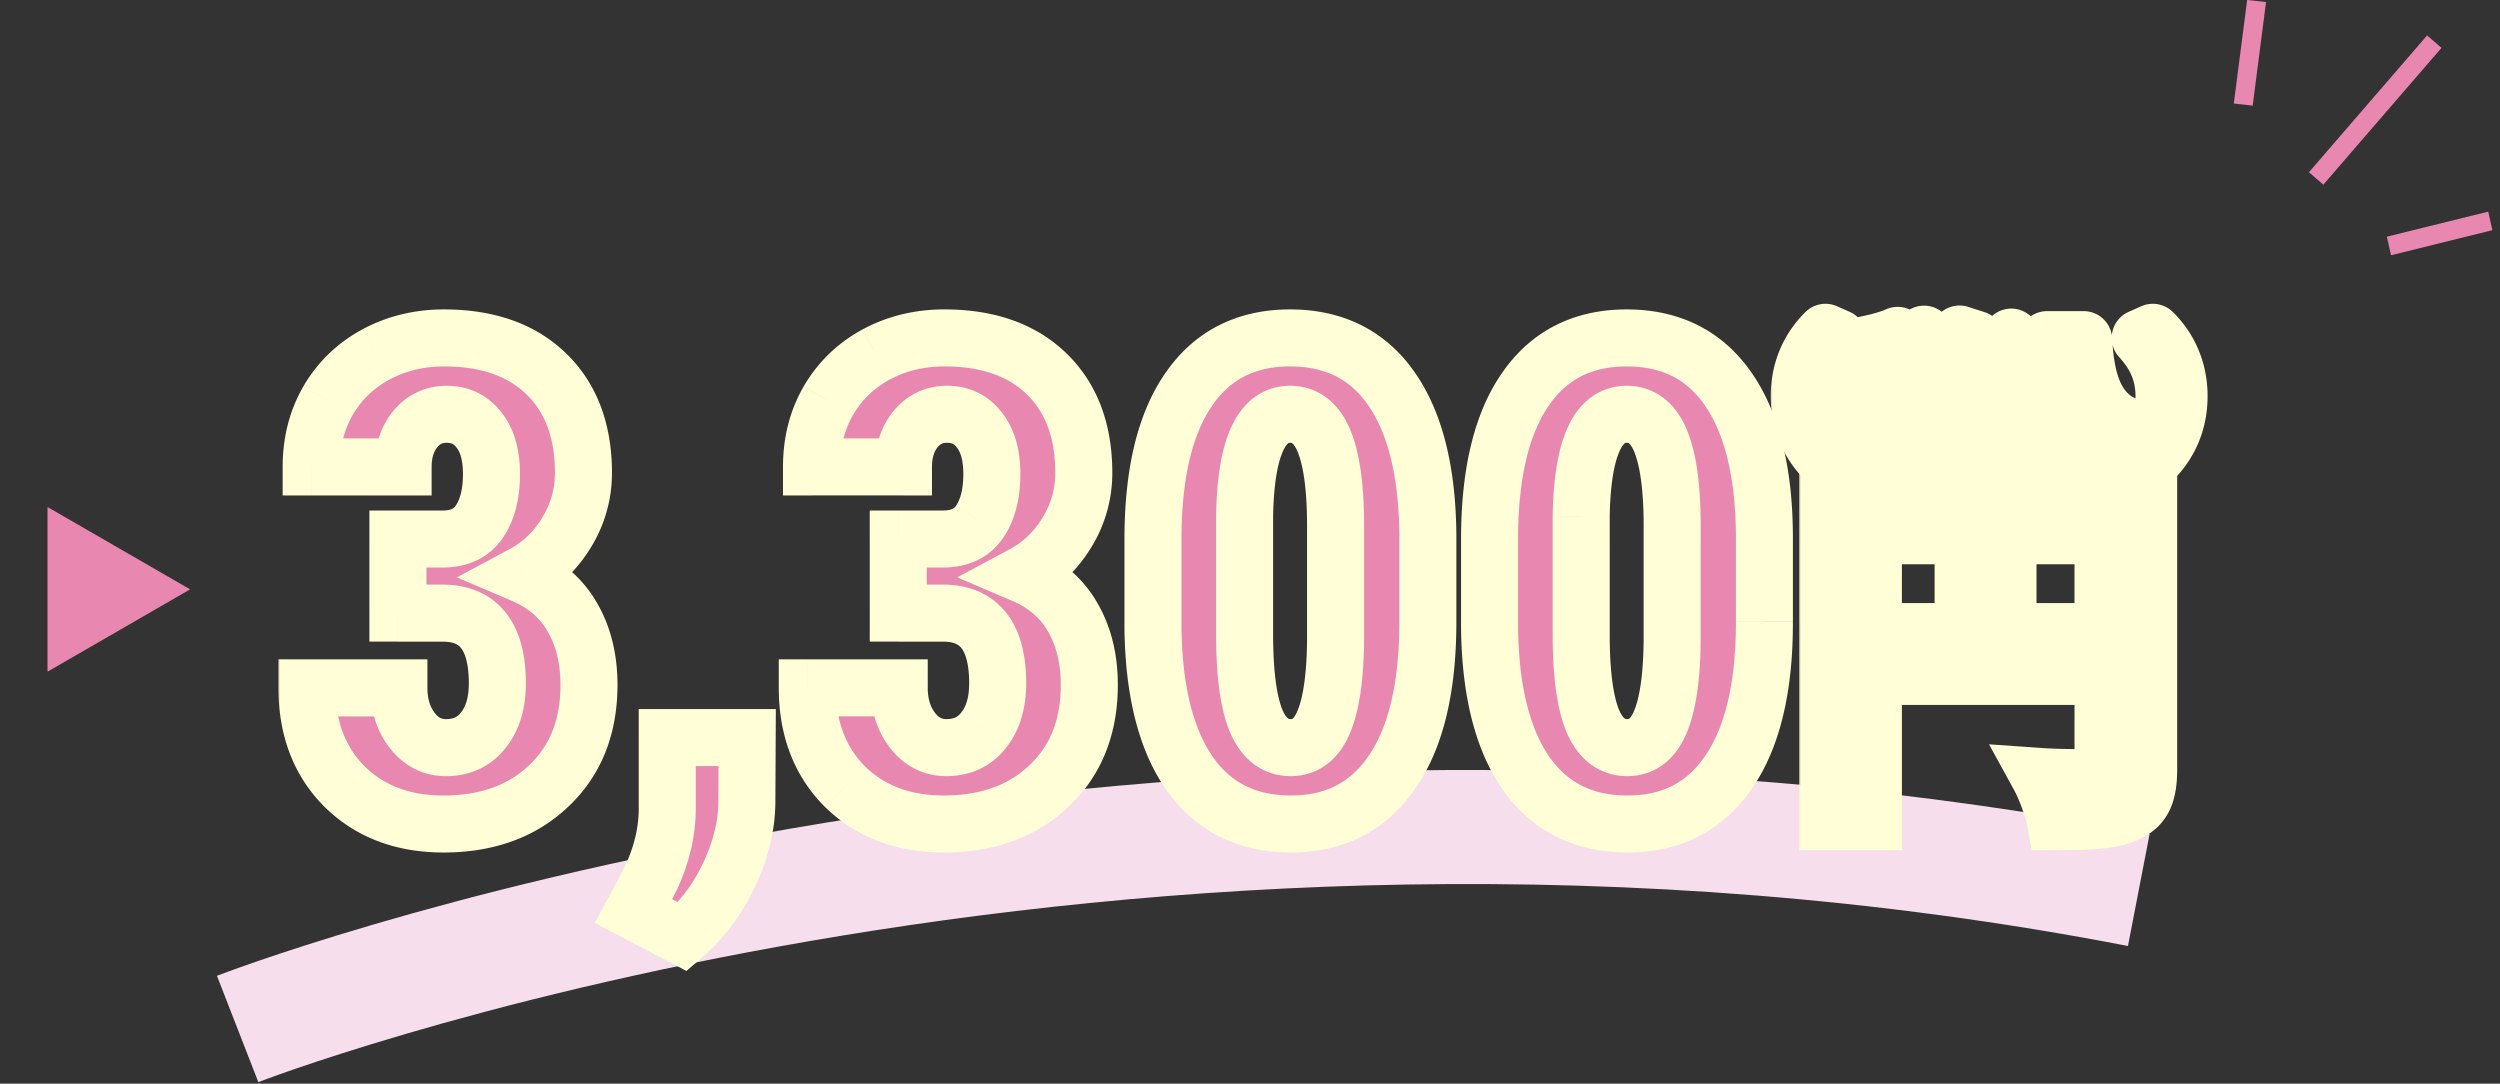
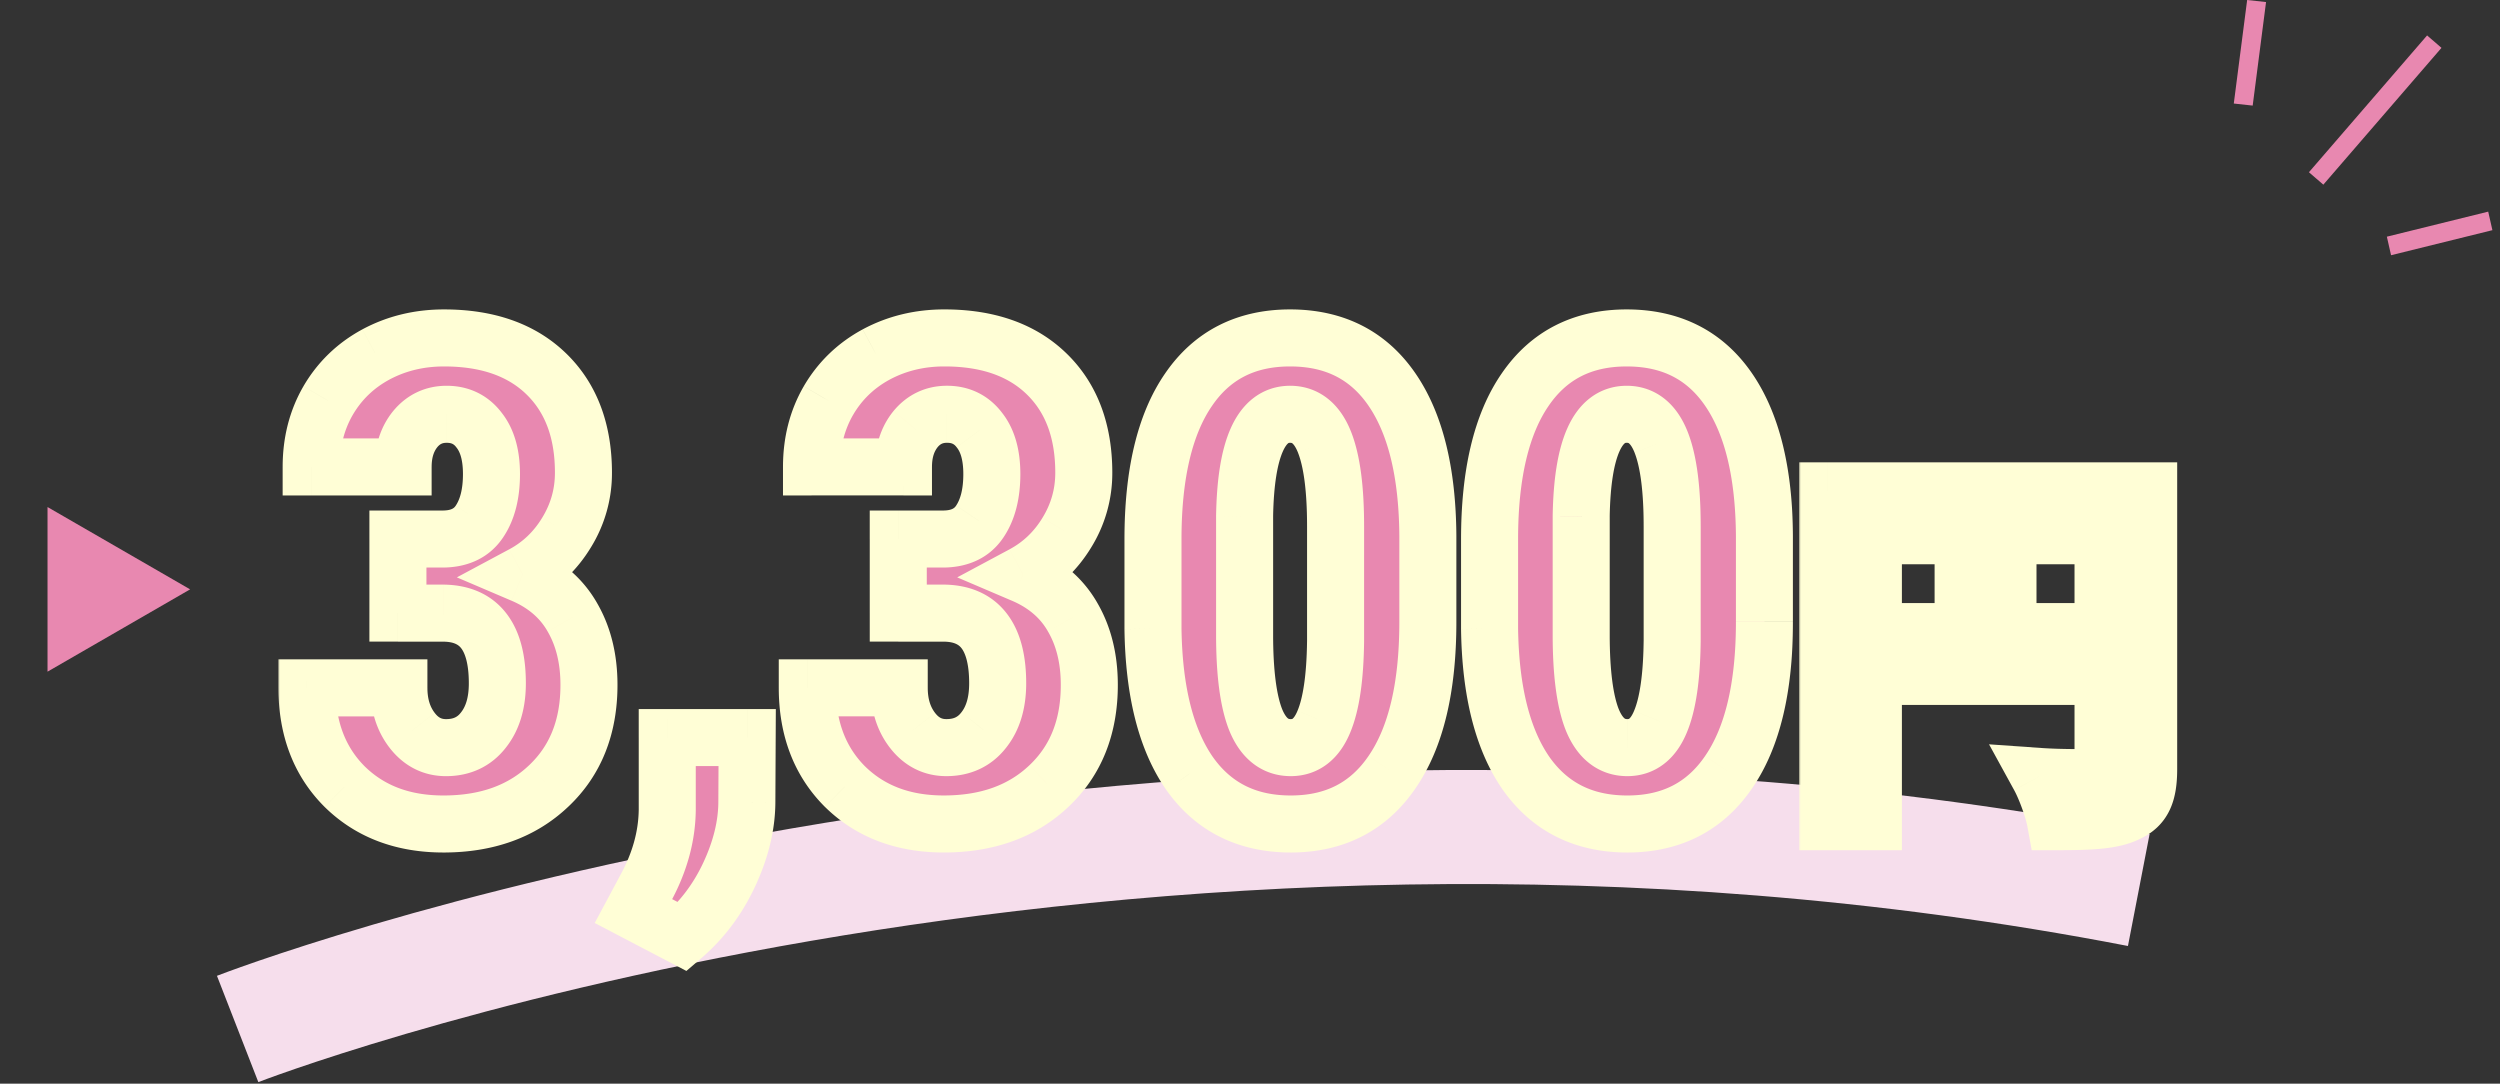
<svg xmlns="http://www.w3.org/2000/svg" width="263" height="114" fill="none">
  <rect width="100%" height="100%" fill="#333333" stroke="none" />
  <path stroke="#E888B0" stroke-width="2" d="m256.087 4.381-12.43 14.392" />
  <path stroke="#E888B0" stroke-width="2" d="M0-1h10.98" transform="matrix(-.971 .24 .221 .975 262.201 24.214)" />
  <path stroke="#E888B0" stroke-width="2" d="M0-1h10.98" transform="matrix(-.128 .992 -.994 -.108 236.4 0)" />
  <path stroke="#F6DEEC" stroke-linejoin="bevel" stroke-width="12" d="M25 108.247s91.5-35.62 200-14.62" />
  <mask id="a" width="41" height="42" x="189" y="48" fill="#000" maskUnits="userSpaceOnUse">
    <path fill="#fff" d="M189 48h41v42h-41z" />
    <path d="M211.24 66.44h10V56.36h-10zm-14.16-10.08v10.08h9.44V56.36zm28.96-4.72v29.24c0 2.6-.56 3.92-2.24 4.68-1.6.8-4 .88-7.56.88-.24-1.32-1.04-3.52-1.72-4.76 2.28.16 4.88.12 5.68.12.76-.04 1.04-.28 1.04-.96v-9.68h-24.16v15.28h-4.8v-34.8z" />
  </mask>
  <path fill="#E888B0" d="M211.24 66.44h10V56.36h-10zm-14.16-10.08v10.08h9.44V56.36zm28.96-4.72v29.24c0 2.6-.56 3.92-2.24 4.68-1.6.8-4 .88-7.56.88-.24-1.32-1.04-3.52-1.72-4.76 2.28.16 4.88.12 5.68.12.76-.04 1.04-.28 1.04-.96v-9.68h-24.16v15.28h-4.8v-34.8z" />
  <path fill="#FFFED6" d="M211.24 66.44h-3v3h3zm10 0v3h3v-3zm0-10.08h3v-3h-3zm-10 0v-3h-3v3zm-14.16 0v-3h-3v3zm0 10.08h-3v3h3zm9.44 0v3h3v-3zm0-10.08h3v-3h-3zm19.52-4.72h3v-3h-3zm-2.24 33.92-1.237-2.733-.053.024-.052.026zm-7.56.88-2.952.537.448 2.463h2.504zm-1.72-4.76.21-2.993-5.484-.385 2.644 4.82zm5.68.12v3h.079l.079-.004zm1.04-10.64h3v-3h-3zm-24.16 0v-3h-3v3zm0 15.28v3h3v-3zm-4.8 0h-3v3h3zm0-34.8v-3h-3v3zm18.96 17.8h10v-6h-10zm13-3V56.36h-6v10.08zm-3-13.08h-10v6h10zm-13 3v10.08h6V56.36zm-14.16 0v10.08h6V56.36zm3 13.08h9.44v-6h-9.44zm12.44-3V56.36h-6v10.08zm-3-13.08h-9.44v6h9.44zm16.52-1.72v29.24h6V51.64zm0 29.24c0 1.154-.137 1.608-.209 1.761a.2.2 0 0 1-.022.042l-.004.004c-.005.005-.063.059-.242.14l2.474 5.466c1.391-.63 2.534-1.62 3.232-3.114.628-1.347.771-2.853.771-4.299zm-.582 1.997c-.321.16-.899.332-1.991.437-1.083.104-2.438.126-4.227.126v6c1.771 0 3.396-.018 4.803-.154 1.398-.135 2.82-.403 4.099-1.043zm-3.266 3.026c-.303-1.663-1.22-4.167-2.042-5.666l-5.26 2.886c.538.98 1.221 2.877 1.398 3.854zm-4.882-1.23c2.415.17 5.158.127 5.89.127v-6c-.868 0-3.325.038-5.47-.113zm6.048.123c.523-.028 1.692-.132 2.665-1.016 1.091-.992 1.217-2.272 1.217-2.94h-6c0-.015-.001-.208.088-.486.101-.314.304-.691.659-1.014.338-.307.674-.438.858-.492.169-.049.259-.047.197-.044zm3.882-3.956v-9.68h-6v9.68zm-3-12.68h-24.16v6h24.16zm-27.16 3v15.28h6V71.16zm3 12.28h-4.8v6h4.8zm-1.8 3v-34.8h-6v34.8zm-3-31.8h33.76v-6h-33.76z" mask="url(#a)" />
  <mask id="b" width="47" height="21" x="186" y="31" fill="#000" maskUnits="userSpaceOnUse">
-     <path fill="#fff" d="M186 31h47v21h-47z" />
-     <path d="M189.282 41.68c0-2.996 1.246-5.236 2.758-6.72l1.33.588c-1.4 1.512-2.506 3.444-2.506 6.132s1.106 4.62 2.506 6.132l-1.33.588c-1.512-1.484-2.758-3.724-2.758-6.72m11.578 1.176-.952 1.302c-.168-.364-.504-.91-.84-1.414v5.46h-1.61v-5.026c-.448 1.078-.98 2.072-1.526 2.772-.154-.476-.504-1.162-.77-1.582.784-.91 1.554-2.394 2.072-3.752h-1.778v-1.554h2.002v-1.624a29 29 0 0 1-1.708.28 5.8 5.8 0 0 0-.462-1.274c1.54-.266 3.262-.672 4.34-1.162l1.106 1.274c-.504.196-1.064.378-1.666.532v1.974h1.498v1.554h-1.498v.406c.378.308 1.526 1.526 1.792 1.834m5.236-1.582V39.37h-3.458v1.904zm.294 5.264h.448c.21 0 .266-.21.294-1.666.308.252.994.532 1.414.63-.14 2.002-.518 2.534-1.526 2.534h-.924c-1.246 0-1.512-.49-1.512-1.946v-3.36h-.77c-.196 2.408-.784 4.368-3.304 5.502-.168-.406-.63-.994-.966-1.316 2.086-.854 2.478-2.352 2.632-4.186h-1.12v-4.802h1.078c-.224-.63-.672-1.498-1.092-2.17l1.372-.602c.504.742 1.064 1.708 1.274 2.38l-.896.392h3.29l-1.092-.392c.392-.658.896-1.666 1.148-2.394l1.708.546c-.462.812-.966 1.652-1.372 2.24h1.288v4.802h-1.582v3.346c0 .42.028.462.21.462m11.004-7.91.546.084a44 44 0 0 1-.154-1.414h-2.436V35.73h3.85c.21 3.962 1.05 7.336 3.962 8.792a7.5 7.5 0 0 0-1.302 1.274c-1.722-1.022-2.744-2.632-3.36-4.592-.7 2.002-1.764 3.542-3.29 4.606a9 9 0 0 0-1.288-1.26c1.96-1.162 3.038-3.248 3.472-5.922m-3.472-1.05-1.316 1.106c-.434-.672-1.428-1.596-2.254-2.212l1.232-1.008c.84.588 1.862 1.456 2.338 2.114m-.35 2.996v4.396c.574.938 1.624 1.316 3.08 1.372 1.638.07 4.788.028 6.65-.112a8.7 8.7 0 0 0-.518 1.68c-1.68.084-4.494.112-6.16.042-1.722-.07-2.87-.462-3.78-1.554a34 34 0 0 1-2.002 1.68l-.812-1.736c.602-.35 1.302-.812 1.918-1.288V42.1h-1.61v-1.526zm15.666 1.106c0 2.996-1.246 5.236-2.758 6.72l-1.33-.588c1.4-1.512 2.506-3.444 2.506-6.132s-1.106-4.62-2.506-6.132l1.33-.588c1.512 1.484 2.758 3.724 2.758 6.72" />
-   </mask>
-   <path fill="#E888B0" d="M189.282 41.68c0-2.996 1.246-5.236 2.758-6.72l1.33.588c-1.4 1.512-2.506 3.444-2.506 6.132s1.106 4.62 2.506 6.132l-1.33.588c-1.512-1.484-2.758-3.724-2.758-6.72m11.578 1.176-.952 1.302c-.168-.364-.504-.91-.84-1.414v5.46h-1.61v-5.026c-.448 1.078-.98 2.072-1.526 2.772-.154-.476-.504-1.162-.77-1.582.784-.91 1.554-2.394 2.072-3.752h-1.778v-1.554h2.002v-1.624a29 29 0 0 1-1.708.28 5.8 5.8 0 0 0-.462-1.274c1.54-.266 3.262-.672 4.34-1.162l1.106 1.274c-.504.196-1.064.378-1.666.532v1.974h1.498v1.554h-1.498v.406c.378.308 1.526 1.526 1.792 1.834m5.236-1.582V39.37h-3.458v1.904zm.294 5.264h.448c.21 0 .266-.21.294-1.666.308.252.994.532 1.414.63-.14 2.002-.518 2.534-1.526 2.534h-.924c-1.246 0-1.512-.49-1.512-1.946v-3.36h-.77c-.196 2.408-.784 4.368-3.304 5.502-.168-.406-.63-.994-.966-1.316 2.086-.854 2.478-2.352 2.632-4.186h-1.12v-4.802h1.078c-.224-.63-.672-1.498-1.092-2.17l1.372-.602c.504.742 1.064 1.708 1.274 2.38l-.896.392h3.29l-1.092-.392c.392-.658.896-1.666 1.148-2.394l1.708.546c-.462.812-.966 1.652-1.372 2.24h1.288v4.802h-1.582v3.346c0 .42.028.462.21.462m11.004-7.91.546.084a44 44 0 0 1-.154-1.414h-2.436V35.73h3.85c.21 3.962 1.05 7.336 3.962 8.792a7.5 7.5 0 0 0-1.302 1.274c-1.722-1.022-2.744-2.632-3.36-4.592-.7 2.002-1.764 3.542-3.29 4.606a9 9 0 0 0-1.288-1.26c1.96-1.162 3.038-3.248 3.472-5.922m-3.472-1.05-1.316 1.106c-.434-.672-1.428-1.596-2.254-2.212l1.232-1.008c.84.588 1.862 1.456 2.338 2.114m-.35 2.996v4.396c.574.938 1.624 1.316 3.08 1.372 1.638.07 4.788.028 6.65-.112a8.7 8.7 0 0 0-.518 1.68c-1.68.084-4.494.112-6.16.042-1.722-.07-2.87-.462-3.78-1.554a34 34 0 0 1-2.002 1.68l-.812-1.736c.602-.35 1.302-.812 1.918-1.288V42.1h-1.61v-1.526zm15.666 1.106c0 2.996-1.246 5.236-2.758 6.72l-1.33-.588c1.4-1.512 2.506-3.444 2.506-6.132s-1.106-4.62-2.506-6.132l1.33-.588c1.512 1.484 2.758 3.724 2.758 6.72" />
+     </mask>
  <path fill="#FFFED6" d="m192.04 34.96 1.213-2.744a3 3 0 0 0-3.314.603zm1.33.588 2.201 2.038a3 3 0 0 0-.988-4.782zm0 12.264 1.213 2.744a3 3 0 0 0 .988-4.782zm-1.33.588-2.101 2.141a3 3 0 0 0 3.314.603zm.242-6.72c0-2.094.849-3.588 1.859-4.579l-4.202-4.282c-2.014 1.977-3.657 4.963-3.657 8.861zm-1.455-3.976 1.33.588 2.426-5.488-1.33-.588zm.342-4.194c-1.766 1.907-3.305 4.534-3.305 8.17h6c0-1.74.673-2.977 1.707-4.094zm-3.305 8.17c0 3.636 1.539 6.263 3.305 8.17l4.402-4.076c-1.034-1.117-1.707-2.354-1.707-4.094zm4.293 3.388-1.33.588 2.426 5.488 1.33-.588zm1.984 1.19c-1.01-.99-1.859-2.484-1.859-4.578h-6c0 3.898 1.643 6.884 3.657 8.861zm6.719-3.402 2.422 1.77a3 3 0 0 0-.152-3.73zm-.952 1.302-2.724 1.257a3 3 0 0 0 5.146.514zm-.84-1.414 2.496-1.664a3 3 0 0 0-5.496 1.664zm0 5.46v3a3 3 0 0 0 3-3zm-1.61 0h-3a3 3 0 0 0 3 3zm0-5.026h3a3 3 0 0 0-5.77-1.151zm-1.526 2.772-2.854.923a2.999 2.999 0 0 0 5.22.922zm-.77-1.582-2.273-1.958a3 3 0 0 0-.261 3.563zm2.072-3.752 2.803 1.07a3.002 3.002 0 0 0-2.803-4.07zm-1.778 0h-3a3 3 0 0 0 3 3zm0-1.554v-3a3 3 0 0 0-3 3zm2.002 0v3a3 3 0 0 0 3-3zm0-1.624h3a3.002 3.002 0 0 0-3.561-2.947zm-1.708.28-2.929.65a3 3 0 0 0 3.31 2.326zm-.462-1.274-.511-2.956a3 3 0 0 0-2.127 4.385zm4.34-1.162 2.265-1.967a3 3 0 0 0-3.506-.764zm1.106 1.274 1.087 2.796a3 3 0 0 0 1.178-4.763zm-1.666.532-.744-2.906a3 3 0 0 0-2.256 2.906zm0 1.974h-3a3 3 0 0 0 3 3zm1.498 0h3a3 3 0 0 0-3-3zm0 1.554v3a3 3 0 0 0 3-3zm-1.498 0v-3a3 3 0 0 0-3 3zm0 .406h-3a3 3 0 0 0 1.105 2.326zm7.028.252v3a3 3 0 0 0 3-3zm0-1.904h3a3 3 0 0 0-3-3zm-3.458 0v-3a3 3 0 0 0-3 3zm0 1.904h-3a3 3 0 0 0 3 3zm4.494 3.598 1.9-2.322a3.001 3.001 0 0 0-4.899 2.264zm1.414.63 2.993.21a3 3 0 0 0-2.311-3.132zm-3.962-2.772h3a3 3 0 0 0-3-3zm-.77 0v-3a3 3 0 0 0-2.99 2.757zm-3.304 5.502-2.772 1.147a3 3 0 0 0 4.003 1.589zm-.966-1.316-1.137-2.776a3 3 0 0 0-.939 4.942zm2.632-4.186 2.989.251a2.997 2.997 0 0 0-2.989-3.251zm-1.12 0h-3a3 3 0 0 0 3 3zm0-4.802v-3a3 3 0 0 0-3 3zm1.078 0v3a3 3 0 0 0 2.827-4.005zm-1.092-2.17-1.205-2.747a3 3 0 0 0-1.339 4.337zm1.372-.602 2.482-1.686a3 3 0 0 0-3.687-1.061zm1.274 2.38 1.202 2.749a3 3 0 0 0 1.661-3.644zm-.896.392-1.202-2.748a2.999 2.999 0 0 0 1.202 5.748zm3.29 0v3a3.001 3.001 0 0 0 1.014-5.824zm-1.092-.392-2.577-1.535a3 3 0 0 0 1.563 4.359zm1.148-2.394.913-2.858a3 3 0 0 0-3.748 1.877zm1.708.546 2.607 1.484a3 3 0 0 0-1.694-4.341zm-1.372 2.24-2.469-1.705a3 3 0 0 0 2.469 4.705zm1.288 0h3a3 3 0 0 0-3-3zm0 4.802v3a3 3 0 0 0 3-3zm-1.582 0v-3a3 3 0 0 0-3 3zm-7.742-1.645-.952 1.302 4.844 3.542.952-1.302zm4.194 1.816c-.274-.594-.726-1.308-1.068-1.821l-4.992 3.328c.33.495.55.873.612 1.007zm-6.564-.157v5.46h6v-5.46zm3 2.46h-1.61v6h1.61zm1.39 3v-5.026h-6v5.026zm-5.77-6.177c-.393.945-.803 1.67-1.122 2.078l4.732 3.69c.773-.992 1.427-2.255 1.93-3.466zm4.098 3c-.254-.787-.735-1.705-1.09-2.264l-5.068 3.21c.177.28.396.735.45.9zm-1.351 1.3c1.106-1.284 2.025-3.13 2.602-4.642l-5.606-2.138c-.459 1.204-1.08 2.326-1.542 2.863zm-.201-8.711h-1.778v6h1.778zm1.222 3v-1.554h-6v1.554zm-3 1.446h2.002v-6h-2.002zm5.002-3v-1.624h-6v1.624zm-3.561-4.571q-.834.16-1.528.251l.762 5.952c.629-.08 1.268-.19 1.888-.309zm1.782 2.576c-.133-.595-.415-1.427-.753-2.052l-5.276 2.858q-.013-.029.018.04a3 3 0 0 1 .153.456zm-2.88 2.333c1.578-.272 3.621-.728 5.07-1.387l-2.482-5.462c-.707.321-2.108.677-3.61.937zm1.564-2.151 1.106 1.274 4.53-3.934-1.106-1.274zm2.284-3.489c-.391.152-.836.297-1.323.422l1.488 5.812a18 18 0 0 0 2.009-.642zm-3.579 3.328v1.974h6v-1.974zm3 4.974h1.498v-6h-1.498zm-1.502-3v1.554h6v-1.554zm3-1.446h-1.498v6h1.498zm-4.498 3v.406h6v-.406zm1.105 2.732c-.025-.02.029.024.193.185.139.138.307.308.479.487.361.375.668.708.745.797l4.54-3.922c-.189-.219-.589-.65-.963-1.037-.333-.345-.847-.87-1.204-1.162zm11.923-2.074V39.37h-6v1.904zm-3-4.904h-3.458v6h3.458zm-6.458 3v1.904h6V39.37zm3 4.904h3.458v-6h-3.458zm3.752 5.264h.448v-6h-.448zm.448 0c.653 0 1.671-.214 2.439-1.14.547-.66.684-1.374.725-1.597.099-.528.117-1.216.129-1.871l-5.998-.116c-.007.353-.015.597-.025.766-.01.19-.018.198-.004.12.008-.043.034-.173.098-.347.064-.17.195-.47.458-.786a2.86 2.86 0 0 1 2.178-1.029zm-1.606-2.344c.48.392 1.033.656 1.372.803.383.166.834.327 1.26.426l1.364-5.843q.017.005-.004 0l-.059-.02a2 2 0 0 1-.288-.122l.025.016c.019.013.066.044.13.096zm.321-1.901c-.03.432-.067.685-.096.822-.032.15-.029.035.103-.178.167-.27.459-.564.867-.749a1.8 1.8 0 0 1 .433-.135c.098-.017.158-.017.16-.017v6c.491 0 1.172-.06 1.881-.381a4 4 0 0 0 1.756-1.553c.672-1.08.813-2.408.882-3.39zm1.467-.257h-.924v6h.924zm-.924 0c-.15 0-.029-.02.212.063.309.106.694.34.988.741.254.348.302.638.303.645.001.005-.015-.096-.015-.395h-6c0 .65-.003 2.097.866 3.288 1.104 1.513 2.775 1.658 3.646 1.658zm1.488 1.054v-3.36h-6v3.36zm-3-6.36h-.77v6h.77zm-3.76 2.757c-.088 1.077-.244 1.689-.45 2.084-.154.295-.406.615-1.095.925l2.462 5.472c1.831-.824 3.133-2.051 3.952-3.622.767-1.47 1.003-3.042 1.111-4.373zm2.458 4.598c-.225-.545-.556-1.028-.792-1.343a8.4 8.4 0 0 0-.87-.992l-4.152 4.332q.013.01.085.091a3 3 0 0 1 .228.3q.01.018.001.001a1 1 0 0 1-.044-.095zm-2.601 2.607c1.612-.66 2.807-1.693 3.552-3.092.679-1.276.849-2.623.932-3.619l-5.978-.502c-.071.839-.174 1.157-.251 1.302a.4.4 0 0 1-.091.115c-.049.043-.172.135-.438.244zm1.495-9.962h-1.12v6h1.12zm1.88 3v-4.802h-6v4.802zm-3-1.802h1.078v-6h-1.078zm3.905-4.005c-.321-.9-.884-1.97-1.375-2.755l-5.088 3.18c.349.559.682 1.226.809 1.585zm-2.714 1.582 1.372-.602-2.41-5.494-1.372.602zm-2.315-1.663c.477.7.822 1.362.893 1.589l5.726-1.79c-.349-1.117-1.124-2.388-1.655-3.17zm2.554-2.054-.896.392 2.404 5.496.896-.392zm.306 6.14h3.29v-6h-3.29zm4.304-5.824-1.092-.392-2.028 5.648 1.092.392zm.471 3.967c.459-.77 1.067-1.968 1.406-2.948l-5.67-1.962c-.165.476-.565 1.294-.89 1.84zM205.225 38l1.708.546 1.826-5.715-1.708-.545zm.014-3.795c-.451.792-.903 1.541-1.234 2.02l4.938 3.409c.481-.698 1.037-1.629 1.51-2.461zm1.235 6.724h1.288v-6h-1.288zm-1.712-3v4.802h6v-4.802zm3 1.802h-1.582v6h1.582zm-4.582 3v3.346h6V42.73zm0 3.346c0 .115.001.307.018.509.014.154.057.633.306 1.16a3.1 3.1 0 0 0 1.73 1.592c.578.215 1.094.201 1.156.201v-6a2.815 2.815 0 0 1 .937.175 2.9 2.9 0 0 1 1.602 1.47c.22.465.245.855.247.883.007.076.004.105.004.01zm14.214-7.448.456-2.965a3 3 0 0 0-3.417 2.484zm.546.084-.456 2.965a3 3 0 0 0 3.434-3.326zm-.154-1.414 2.988-.264a3 3 0 0 0-2.988-2.736zm-2.436 0h-3a3 3 0 0 0 3 3zm0-1.568v-3a3 3 0 0 0-3 3zm3.85 0 2.996-.159a3 3 0 0 0-2.996-2.841zm3.962 8.792 1.744 2.441a3 3 0 0 0-.402-5.124zm-1.302 1.274-1.531 2.58a3 3 0 0 0 3.921-.767zm-3.36-4.592 2.862-.9a3 3 0 0 0-5.694-.09zm-3.29 4.606-2.363 1.849a3 3 0 0 0 4.079.612zm-1.288-1.26-1.53-2.58a3 3 0 0 0-.27 4.98zm0-6.972 1.93 2.297a3 3 0 0 0 .501-4.055zm-1.316 1.106-2.52 1.628a3 3 0 0 0 4.45.669zm-2.254-2.212-1.9-2.322a3 3 0 0 0 .107 4.727zm1.232-1.008 1.72-2.458a3 3 0 0 0-3.62.136zm1.988 5.11h3a3 3 0 0 0-3-3zm0 4.396h-3c0 .553.153 1.095.441 1.566zm3.08 1.372.128-2.997h-.013zm6.65-.112 2.721 1.263a3.002 3.002 0 0 0-2.946-4.255zm-.518 1.68.15 2.996a3 3 0 0 0 2.804-2.475zm-6.16.042.126-2.997h-.004zm-3.78-1.554 2.305-1.92a3 3 0 0 0-4.295-.325zm-2.002 1.68-2.717 1.271a3 3 0 0 0 4.538 1.113zm-.812-1.736-1.508-2.593a3 3 0 0 0-1.209 3.864zm1.918-1.288 1.834 2.374a3 3 0 0 0 1.166-2.374zm0-2.954h3a3 3 0 0 0-3-3zm-1.61 0h-3a3 3 0 0 0 3 3zm0-1.526v-3a3 3 0 0 0-3 3zm6.6 1.02.546.083.912-5.93-.546-.084zm3.98-3.243a42 42 0 0 1-.144-1.317l-5.976.528c.046.529.108 1.047.164 1.511zm-3.132-4.053h-2.436v6h2.436zm.564 3V35.73h-6v1.568zm-3 1.432h3.85v-6h-3.85zm.854-2.841c.209 3.938 1.048 9.032 5.616 11.316l2.684-5.366c-1.256-.628-2.097-2.282-2.308-6.268zm5.214 6.192c-.648.463-1.465 1.266-1.948 1.902l4.78 3.626a5.46 5.46 0 0 1 .551-.56q.107-.089.105-.086zm1.973 1.135c-.899-.534-1.559-1.417-2.029-2.912l-5.724 1.8c.762 2.425 2.146 4.762 4.691 6.272zm-7.723-3.002c-.539 1.543-1.272 2.507-2.174 3.135l3.432 4.922c2.15-1.5 3.545-3.616 4.406-6.077zm1.905 3.747a12 12 0 0 0-1.851-1.811l-3.6 4.8.036.03a5 5 0 0 1 .355.326c.091.09.175.177.242.25.074.08.1.113.092.103zm-2.121 3.17c3.007-1.783 4.39-4.857 4.903-8.022l-5.922-.962c-.355 2.183-1.128 3.281-2.041 3.822zm-3.46-11.85-1.316 1.106 3.86 4.594 1.316-1.106zm3.134 1.775c-.725-1.122-2.058-2.301-2.981-2.989l-3.586 4.81c.31.231.668.534.983.838a7 7 0 0 1 .505.543q.041.055.039.054zm-2.874 1.738 1.232-1.008-3.8-4.644-1.232 1.008zm-2.388-.872c.764.535 1.452 1.171 1.627 1.414l4.862-3.516c-.777-1.073-2.133-2.173-3.049-2.814zm.708 2.652v4.396h6v-4.396zm.441 5.962c1.366 2.232 3.72 2.734 5.524 2.804l.23-5.996a4 4 0 0 1-.582-.058 1.2 1.2 0 0 1-.233-.062c-.019-.007.01.002.059.043a.6.6 0 0 1 .12.137zm5.511 2.803c1.754.075 5.022.032 7.003-.117l-.45-5.984c-1.743.132-4.775.172-6.297.107zm4.057-4.372c-.3.646-.626 1.71-.751 2.422l5.908 1.042c.012-.065.057-.255.135-.507.035-.114.07-.22.102-.306.034-.094.051-.132.048-.125zm2.053-.053c-1.604.08-4.325.106-5.884.04l-.252 5.995c1.773.075 4.68.045 6.436-.043zm-5.888.04c-.683-.027-1.03-.113-1.215-.186a.86.86 0 0 1-.382-.29l-4.61 3.84c1.662 1.995 3.787 2.543 5.963 2.632zm-5.892-.801c-.619.55-1.16 1.027-1.833 1.54l3.642 4.77c.867-.663 1.558-1.277 2.171-1.82zm2.705 2.654-.812-1.736-5.434 2.542.812 1.736zm-2.021 2.128a21 21 0 0 0 2.244-1.507l-3.668-4.748c-.503.389-1.093.778-1.592 1.069zm3.41-3.881V42.1h-6v2.954zm-3-5.954h-1.61v6h1.61zm1.39 3v-1.526h-6V42.1zm-3 1.474h3.234v-6h-3.234zM226.48 48.4l-1.213 2.744a3 3 0 0 0 3.314-.603zm-1.33-.588-2.201-2.038a3 3 0 0 0 .988 4.782zm0-12.264-1.213-2.744a3 3 0 0 0-.988 4.782zm1.33-.588 2.101-2.141a3 3 0 0 0-3.314-.603zm-.242 6.72c0 2.094-.849 3.588-1.859 4.579l4.202 4.282c2.014-1.977 3.657-4.963 3.657-8.861zm1.455 3.976-1.33-.588-2.426 5.488 1.33.588zm-.342 4.194c1.766-1.907 3.305-4.534 3.305-8.17h-6c0 1.74-.673 2.977-1.707 4.094zm3.305-8.17c0-3.636-1.539-6.263-3.305-8.17l-4.402 4.076c1.034 1.117 1.707 2.354 1.707 4.094zm-4.293-3.388 1.33-.588-2.426-5.488-1.33.588zm-1.984-1.19c1.01.99 1.859 2.484 1.859 4.578h6c0-3.898-1.643-6.884-3.657-8.861z" mask="url(#b)" />
  <mask id="c" width="160" height="71" x="29" y="32" fill="#000" maskUnits="userSpaceOnUse">
    <path fill="#fff" d="M29 32h160v71H29z" />
    <path d="M41.86 56.708h4.683q2.666 0 3.897-1.846 1.264-1.88 1.264-4.99 0-2.973-1.299-4.614-1.264-1.675-3.418-1.675-2.017 0-3.315 1.572-1.265 1.572-1.265 3.965h-9.673q0-3.896 1.778-6.972 1.81-3.111 5.024-4.854 3.247-1.743 7.178-1.743 6.87 0 10.767 3.794t3.896 10.39q0 3.384-1.777 6.29-1.743 2.87-4.615 4.409 3.52 1.503 5.23 4.511 1.743 3.008 1.743 7.11 0 6.63-4.238 10.63-4.204 3.999-11.074 3.999-6.393 0-10.391-3.931-3.965-3.965-3.965-10.39h9.673q0 2.666 1.401 4.477 1.402 1.81 3.555 1.811 2.495 0 3.93-1.845 1.47-1.845 1.47-4.922 0-7.35-5.708-7.383h-4.75zm29.942 41.836-5.161-2.7 1.298-2.427q2.188-4.033 2.256-8.135v-7.69h8.409l-.035 6.87q-.035 3.623-1.845 7.52-1.812 3.896-4.922 6.562m22.695-41.836h4.683q2.666 0 3.896-1.846 1.265-1.88 1.265-4.99 0-2.973-1.299-4.614-1.264-1.675-3.418-1.675-2.017 0-3.315 1.572-1.265 1.572-1.265 3.965H85.37q0-3.896 1.777-6.972 1.812-3.111 5.025-4.854 3.247-1.743 7.178-1.743 6.87 0 10.766 3.794t3.897 10.39q0 3.384-1.778 6.29-1.743 2.87-4.614 4.409 3.52 1.503 5.23 4.511 1.743 3.008 1.743 7.11 0 6.63-4.239 10.63-4.203 3.999-11.074 3.999-6.39 0-10.39-3.931-3.966-3.965-3.965-10.39H94.6q0 2.666 1.401 4.477 1.402 1.81 3.555 1.811 2.494 0 3.93-1.845 1.47-1.845 1.47-4.922 0-7.35-5.708-7.383h-4.75zm55.713 8.716q0 10.322-3.76 15.79-3.726 5.47-10.664 5.47-6.87 0-10.63-5.298-3.725-5.332-3.862-15.244v-9.4q0-10.288 3.726-15.722 3.725-5.47 10.698-5.47 6.972 0 10.698 5.401t3.794 15.415zm-9.707-10.083q0-5.88-1.162-8.818-1.163-2.94-3.623-2.94-4.614 0-4.785 10.767v12.407q0 6.015 1.162 8.955 1.196 2.94 3.691 2.94 2.359 0 3.486-2.735 1.162-2.769 1.231-8.442zm45.117 10.083q0 10.322-3.76 15.79-3.725 5.47-10.664 5.47-6.87 0-10.63-5.298-3.725-5.332-3.862-15.244v-9.4q0-10.288 3.726-15.722 3.724-5.47 10.698-5.47 6.972 0 10.698 5.401t3.794 15.415zm-9.707-10.083q0-5.88-1.162-8.818-1.162-2.94-3.623-2.94-4.614 0-4.785 10.767v12.407q0 6.015 1.162 8.955 1.196 2.94 3.691 2.94 2.36 0 3.487-2.735 1.162-2.769 1.23-8.442z" />
  </mask>
  <path fill="#E888B0" d="M41.86 56.708h4.683q2.666 0 3.897-1.846 1.264-1.88 1.264-4.99 0-2.973-1.299-4.614-1.264-1.675-3.418-1.675-2.017 0-3.315 1.572-1.265 1.572-1.265 3.965h-9.673q0-3.896 1.778-6.972 1.81-3.111 5.024-4.854 3.247-1.743 7.178-1.743 6.87 0 10.767 3.794t3.896 10.39q0 3.384-1.777 6.29-1.743 2.87-4.615 4.409 3.52 1.503 5.23 4.511 1.743 3.008 1.743 7.11 0 6.63-4.238 10.63-4.204 3.999-11.074 3.999-6.393 0-10.391-3.931-3.965-3.965-3.965-10.39h9.673q0 2.666 1.401 4.477 1.402 1.81 3.555 1.811 2.495 0 3.93-1.845 1.47-1.845 1.47-4.922 0-7.35-5.708-7.383h-4.75zm29.942 41.836-5.161-2.7 1.298-2.427q2.188-4.033 2.256-8.135v-7.69h8.409l-.035 6.87q-.035 3.623-1.845 7.52-1.812 3.896-4.922 6.562m22.695-41.836h4.683q2.666 0 3.896-1.846 1.265-1.88 1.265-4.99 0-2.973-1.299-4.614-1.264-1.675-3.418-1.675-2.017 0-3.315 1.572-1.265 1.572-1.265 3.965H85.37q0-3.896 1.777-6.972 1.812-3.111 5.025-4.854 3.247-1.743 7.178-1.743 6.87 0 10.766 3.794t3.897 10.39q0 3.384-1.778 6.29-1.743 2.87-4.614 4.409 3.52 1.503 5.23 4.511 1.743 3.008 1.743 7.11 0 6.63-4.239 10.63-4.203 3.999-11.074 3.999-6.39 0-10.39-3.931-3.966-3.965-3.965-10.39H94.6q0 2.666 1.401 4.477 1.402 1.81 3.555 1.811 2.494 0 3.93-1.845 1.47-1.845 1.47-4.922 0-7.35-5.708-7.383h-4.75zm55.713 8.716q0 10.322-3.76 15.79-3.726 5.47-10.664 5.47-6.87 0-10.63-5.298-3.725-5.332-3.862-15.244v-9.4q0-10.288 3.726-15.722 3.725-5.47 10.698-5.47 6.972 0 10.698 5.401t3.794 15.415zm-9.707-10.083q0-5.88-1.162-8.818-1.163-2.94-3.623-2.94-4.614 0-4.785 10.767v12.407q0 6.015 1.162 8.955 1.196 2.94 3.691 2.94 2.359 0 3.486-2.735 1.162-2.769 1.231-8.442zm45.117 10.083q0 10.322-3.76 15.79-3.725 5.47-10.664 5.47-6.87 0-10.63-5.298-3.725-5.332-3.862-15.244v-9.4q0-10.288 3.726-15.722 3.724-5.47 10.698-5.47 6.972 0 10.698 5.401t3.794 15.415zm-9.707-10.083q0-5.88-1.162-8.818-1.162-2.94-3.623-2.94-4.614 0-4.785 10.767v12.407q0 6.015 1.162 8.955 1.196 2.94 3.691 2.94 2.36 0 3.487-2.735 1.162-2.769 1.23-8.442z" />
  <path fill="#FFFED6" d="M41.86 56.708v-3h-3v3zm8.58-1.846-2.49-1.674-.007.01zm-.035-9.604-2.394 1.808.02.027.022.027zm-6.733-.103-2.313-1.91-.013.015-.012.015zm-1.265 3.965v3h3v-3zm-9.673 0h-3v3h3zm1.778-6.972-2.593-1.51-.005.009zm5.024-4.854-1.419-2.643-.011.006zM59.6 56.024l-2.56-1.565-.005.008zm-4.615 4.41-1.416-2.645-5.506 2.95 5.744 2.453zm5.23 4.511-2.609 1.482.007.011.006.012zm-2.495 17.74-2.06-2.183-.008.009zm-21.465.068-2.121 2.121.009.01.009.008zm-3.965-10.39v-3h-3v3zm9.673 0h3v-3h-3zm8.887 4.443-2.347-1.87-.01.014-.011.014zM46.61 64.5l.018-3h-.018zm-4.75 0h-3v3h3zm0-4.793h4.682v-6H41.86zm4.682 0c2.548 0 4.898-.94 6.393-3.182l-4.993-3.328c-.146.22-.393.51-1.4.51zm6.386-3.171c1.279-1.901 1.775-4.21 1.775-6.665h-6c0 1.693-.347 2.71-.754 3.316zm1.775-6.665c0-2.38-.516-4.67-1.947-6.476l-4.704 3.724c.302.38.651 1.168.651 2.752zM52.8 43.45c-1.427-1.89-3.464-2.867-5.812-2.867v6c.524 0 .765.14 1.024.483zm-5.812-2.867c-2.25 0-4.2.933-5.628 2.662l4.626 3.82c.303-.366.564-.482 1.002-.482zm-5.653 2.692c-1.348 1.676-1.927 3.698-1.927 5.845h6c0-1.043.264-1.664.603-2.084zm1.073 2.845h-9.673v6h9.673zm-6.673 3c0-2.123.48-3.92 1.375-5.472l-5.195-3.001c-1.473 2.55-2.18 5.4-2.18 8.473zm1.37-5.463c.927-1.59 2.196-2.822 3.863-3.726l-2.861-5.274c-2.618 1.42-4.698 3.424-6.187 5.98zm3.851-3.72c1.7-.912 3.6-1.386 5.759-1.386v-6c-3.082 0-5.967.688-8.597 2.1zm5.759-1.386c4.014 0 6.774 1.093 8.674 2.943l4.185-4.299c-3.295-3.208-7.713-4.644-12.86-4.644zm8.674 2.943c1.897 1.848 2.989 4.468 2.989 8.241h6c0-5.022-1.506-9.329-4.804-12.54zm2.989 8.241c0 1.7-.438 3.255-1.337 4.724l5.119 3.131a14.83 14.83 0 0 0 2.218-7.855zm-1.342 4.733c-.892 1.47-2.04 2.557-3.466 3.321l2.833 5.289c2.402-1.287 4.33-3.139 5.762-5.497zm-3.228 8.724c1.811.774 3.019 1.862 3.8 3.235l5.216-2.964c-1.498-2.636-3.777-4.557-6.66-5.788zm3.812 3.258c.853 1.471 1.339 3.303 1.339 5.605h6c0-3.167-.676-6.076-2.148-8.614zm1.339 5.605c0 3.72-1.158 6.429-3.297 8.448l4.118 4.364c3.511-3.314 5.179-7.69 5.179-12.812zm-3.306 8.456c-2.144 2.04-5.045 3.173-9.007 3.173v6c5.2 0 9.681-1.534 13.142-4.826zm-9.007 3.173c-3.593 0-6.262-1.08-8.287-3.07l-4.206 4.278c3.307 3.25 7.565 4.792 12.493 4.792zm-8.269-3.052c-1.997-1.998-3.086-4.655-3.086-8.27h-6c0 4.954 1.554 9.223 4.844 12.512zm-6.086-5.27h9.673v-6H32.29zm6.673-3c0 2.329.623 4.497 2.028 6.314l4.746-3.672c-.463-.599-.774-1.415-.774-2.642zm2.028 6.314c1.46 1.887 3.498 2.975 5.928 2.975v-6c-.44 0-.774-.12-1.182-.647zm5.928 2.975c2.517 0 4.73-.987 6.299-3.004l-4.736-3.683c-.346.445-.754.687-1.563.687zm6.277-2.977c1.517-1.904 2.123-4.269 2.123-6.79h-6c0 1.58-.373 2.496-.816 3.053zm2.123-6.79c0-2.757-.521-5.373-2.053-7.355-1.642-2.124-4.04-3.012-6.637-3.028l-.036 6c1.209.007 1.665.36 1.926.698.37.479.8 1.542.8 3.685zM46.611 61.5h-4.75v6h4.75zm-1.75 3v-7.793h-6v7.793zM71.8 98.544l-1.39 2.658 1.8.942 1.543-1.322zm-5.16-2.7-2.645-1.416-1.43 2.67 2.684 1.404zm1.298-2.427-2.637-1.43-.004.007-.004.007zm2.256-8.135 3 .05v-.05zm0-7.69v-3h-3v3zm8.409 0 3 .015.014-3.015h-3.014zm-.035 6.87 3 .028v-.013zm-5.377 11.424-5.16-2.7-2.782 5.316 5.161 2.7zm-3.906 1.373 1.298-2.426L65.294 92l-1.298 2.427zm1.29-2.412c1.661-3.062 2.564-6.243 2.619-9.515l-6-.1c-.036 2.197-.637 4.44-1.893 6.755zm2.62-9.565v-7.69h-6v7.69zm-3-4.69h8.407v-6h-8.408zm5.408-3.015-.035 6.87 6 .03.034-6.87zm-.034 6.857c-.019 1.916-.506 4.002-1.567 6.283l5.441 2.53c1.355-2.915 2.098-5.842 2.125-8.757zm-1.567 6.283c-1.036 2.228-2.421 4.064-4.154 5.55l3.905 4.555c2.415-2.07 4.31-4.609 5.69-7.576zm20.494-34.009v-3h-3v3zm8.579-1.846-2.489-1.674-.007.01zm-.034-9.604-2.394 1.808.021.027.021.027zm-6.733-.103-2.313-1.91-.013.015-.012.015zm-1.265 3.965v3h3v-3zm-9.673 0h-3v3h3zm1.777-6.972-2.592-1.51-.005.009zm5.025-4.854-1.42-2.643-.01.006zm20.063 18.73-2.559-1.565-.005.008zm-4.614 4.41-1.417-2.645-5.505 2.95 5.744 2.453zm5.23 4.511-2.609 1.482.007.011.006.012zm-2.496 17.74-2.058-2.183-.009.009zm-21.464.068-2.122 2.121.01.01.009.008zm-3.965-10.39v-3h-3v3zm9.673 0h3v-3h-3zm8.886 4.443-2.347-1.87-.01.014-.011.014zM99.248 64.5l.018-3h-.018zm-4.75 0h-3v3h3zm0-4.793h4.682v-6h-4.683zm4.682 0c2.548 0 4.898-.94 6.392-3.182l-4.992-3.328c-.146.22-.394.51-1.4.51zm6.385-3.171c1.279-1.901 1.776-4.21 1.776-6.665h-6c0 1.693-.347 2.71-.754 3.316zm1.776-6.665c0-2.38-.516-4.67-1.947-6.476l-4.704 3.724c.301.38.651 1.168.651 2.752zm-1.905-6.422c-1.427-1.89-3.464-2.867-5.812-2.867v6c.524 0 .765.14 1.024.483zm-5.812-2.867c-2.25 0-4.2.933-5.628 2.662l4.626 3.82c.303-.366.564-.482 1.002-.482zm-5.653 2.692c-1.348 1.676-1.927 3.698-1.927 5.845h6c0-1.043.264-1.664.602-2.084zm1.073 2.845H85.37v6h9.673zm-6.673 3c0-2.123.479-3.92 1.375-5.472l-5.195-3.001c-1.474 2.55-2.18 5.4-2.18 8.473zm1.37-5.463c.926-1.59 2.196-2.822 3.862-3.726l-2.86-5.274c-2.618 1.42-4.698 3.424-6.187 5.98zm3.85-3.72c1.7-.912 3.6-1.386 5.76-1.386v-6c-3.082 0-5.967.688-8.597 2.1zm5.76-1.386c4.014 0 6.773 1.093 8.673 2.943l4.186-4.299c-3.295-3.208-7.713-4.644-12.86-4.644zm8.673 2.943c1.898 1.848 2.99 4.468 2.99 8.241h6c0-5.022-1.506-9.329-4.804-12.54zm2.99 8.241c0 1.7-.438 3.255-1.337 4.724l5.118 3.131a14.83 14.83 0 0 0 2.219-7.855zm-1.342 4.733c-.893 1.47-2.041 2.557-3.467 3.321l2.834 5.289c2.402-1.287 4.33-3.139 5.762-5.497zm-3.228 8.724c1.811.774 3.019 1.862 3.799 3.235l5.217-2.964c-1.498-2.636-3.777-4.557-6.659-5.788zm3.812 3.258c.853 1.471 1.339 3.303 1.339 5.605h6c0-3.167-.677-6.076-2.148-8.614zm1.339 5.605c0 3.72-1.158 6.429-3.297 8.448l4.117 4.364c3.512-3.314 5.18-7.69 5.18-12.812zm-3.306 8.456c-2.145 2.04-5.045 3.173-9.007 3.173v6c5.199 0 9.681-1.534 13.142-4.826zm-9.007 3.173c-3.593 0-6.262-1.08-8.287-3.07l-4.206 4.278c3.306 3.25 7.565 4.792 12.493 4.792zm-8.27-3.052c-1.996-1.998-3.085-4.655-3.085-8.27h-6c0 4.954 1.554 9.223 4.843 12.512zm-6.085-5.27H94.6v-6h-9.673zm6.673-3c0 2.329.623 4.497 2.028 6.314l4.746-3.672c-.463-.599-.774-1.415-.774-2.642zm2.028 6.314c1.46 1.887 3.497 2.975 5.928 2.975v-6c-.441 0-.774-.12-1.182-.647zm5.928 2.975c2.517 0 4.73-.987 6.298-3.004l-4.736-3.683c-.346.445-.753.687-1.562.687zm6.277-2.977c1.516-1.904 2.123-4.269 2.123-6.79h-6c0 1.58-.373 2.496-.817 3.053zm2.123-6.79c0-2.757-.521-5.373-2.054-7.355-1.642-2.124-4.039-3.012-6.636-3.028l-.036 6c1.209.007 1.665.36 1.926.698.37.479.8 1.542.8 3.685zM99.248 61.5h-4.75v6h4.75zm-1.75 3v-7.793h-6v7.793zm48.952 16.714-2.472-1.7-.007.01zm-21.294.17-2.459 1.719.006.009.007.009zm-3.862-15.243h-3v.041zm3.726-25.122 2.474 1.696.005-.007zm25.19 15.346h3v-.02zm-19.277-2.016-3-.048v.048zm1.162 21.362-2.79 1.103.005.014.006.014zm7.177.205-2.766-1.161-.003.008-.004.009zm1.231-8.442 3 .036v-.036zm6.707-2.051c0 6.587-1.212 11.153-3.232 14.091l4.944 3.4c2.993-4.354 4.288-10.315 4.288-17.491zm-3.239 14.102c-1.894 2.78-4.494 4.158-8.185 4.158v6c5.561 0 10.07-2.268 13.144-6.78zm-8.185 4.158c-3.674 0-6.276-1.348-8.183-4.034l-4.893 3.472c3.106 4.377 7.59 6.562 13.076 6.562zm-8.171-4.016c-2.003-2.867-3.234-7.266-3.321-13.568l-6 .083c.096 6.915 1.439 12.678 4.403 16.921zm-3.321-13.526v-9.4h-6v9.4zm0-9.4c0-6.568 1.201-11.111 3.2-14.026l-4.949-3.393c-2.969 4.331-4.251 10.27-4.251 17.42zm3.205-14.033c1.89-2.775 4.499-4.158 8.219-4.158v-6c-5.578 0-10.101 2.262-13.178 6.78zm8.219-4.158c3.735 0 6.345 1.374 8.229 4.104l4.938-3.407c-3.084-4.47-7.606-6.697-13.167-6.697zm8.229 4.104c2.006 2.907 3.22 7.361 3.263 13.732l6-.041c-.048-6.982-1.363-12.805-4.325-17.098zm3.263 13.711v9.058h6v-9.058zm-3.707-1.025c0-4.03-.386-7.427-1.372-9.922l-5.58 2.206c.563 1.425.952 3.906.952 7.716zm-1.372-9.922c-.513-1.295-1.265-2.521-2.387-3.43-1.169-.95-2.558-1.406-4.026-1.406v6c.107 0 .158.015.173.02a.2.2 0 0 1 .073.045c.086.07.325.314.587.977zm-6.413-4.836c-1.399 0-2.725.424-3.857 1.294-1.091.838-1.851 1.972-2.388 3.18-1.046 2.352-1.481 5.531-1.54 9.245l5.999.095c.055-3.464.475-5.668 1.024-6.904.261-.587.483-.799.56-.858.035-.027.062-.052.202-.052zm-7.785 13.767v12.407h6V54.35zm0 12.407c0 4.11.383 7.558 1.372 10.058l5.58-2.206c-.561-1.42-.952-3.941-.952-7.852zm1.383 10.086c.528 1.298 1.298 2.518 2.431 3.42 1.178.939 2.571 1.388 4.039 1.388v-6a.6.6 0 0 1-.204-.025.3.3 0 0 1-.097-.056c-.098-.078-.342-.328-.612-.989zm6.47 4.808c1.411 0 2.758-.425 3.902-1.323 1.102-.864 1.848-2.032 2.358-3.267l-5.547-2.288c-.242.588-.453.787-.514.834-.026.021-.038.025-.045.027-.01.004-.054.017-.154.017zm6.253-4.573c1.004-2.393 1.417-5.68 1.464-9.567l-6-.072c-.044 3.677-.452 6.018-.997 7.317zm1.464-9.603V55.34h-6v12.134zm38.357 13.74-2.472-1.7-.007.01zm-21.294.17-2.459 1.719.007.009.006.009zm-3.862-15.243h-3v.041zm3.726-25.122 2.474 1.696.005-.007zm25.19 15.346h3v-.02zm-19.277-2.016-3-.048v.048zm1.162 21.362-2.79 1.103.006.014.005.014zm7.178.205-2.767-1.161-.003.008-.004.009zm1.23-8.442 3 .036v-.036zm6.707-2.051c0 6.587-1.212 11.153-3.232 14.091l4.944 3.4c2.993-4.354 4.288-10.315 4.288-17.491zm-3.239 14.102c-1.893 2.78-4.494 4.158-8.185 4.158v6c5.561 0 10.07-2.268 13.144-6.78zm-8.185 4.158c-3.674 0-6.276-1.348-8.183-4.034l-4.893 3.472c3.106 4.377 7.59 6.562 13.076 6.562zm-8.17-4.016c-2.003-2.867-3.235-7.266-3.322-13.568l-6 .083c.096 6.915 1.439 12.678 4.403 16.921zm-3.322-13.526v-9.4h-6v9.4zm0-9.4c0-6.568 1.202-11.111 3.2-14.026l-4.949-3.393c-2.969 4.331-4.251 10.27-4.251 17.42zm3.205-14.033c1.89-2.775 4.5-4.158 8.219-4.158v-6c-5.578 0-10.1 2.262-13.178 6.78zm8.219-4.158c3.735 0 6.345 1.374 8.229 4.104l4.939-3.407c-3.085-4.47-7.607-6.697-13.168-6.697zm8.229 4.104c2.006 2.907 3.22 7.361 3.263 13.732l6-.041c-.048-6.982-1.363-12.805-4.324-17.098zm3.263 13.711v9.058h6v-9.058zm-3.707-1.025c0-4.03-.386-7.427-1.372-9.922l-5.58 2.206c.563 1.425.952 3.906.952 7.716zm-1.372-9.922c-.513-1.295-1.265-2.521-2.387-3.43-1.169-.95-2.558-1.406-4.026-1.406v6a.5.5 0 0 1 .173.02.2.2 0 0 1 .073.045c.086.07.325.314.587.977zm-6.413-4.836c-1.399 0-2.725.424-3.857 1.294-1.091.838-1.851 1.972-2.388 3.18-1.046 2.352-1.481 5.531-1.54 9.245l5.999.095c.055-3.464.475-5.668 1.024-6.904.261-.587.483-.799.56-.858.036-.027.062-.052.202-.052zm-7.785 13.767v12.407h6V54.35zm0 12.407c0 4.11.384 7.558 1.372 10.058l5.58-2.206c-.561-1.42-.952-3.941-.952-7.852zm1.383 10.086c.529 1.298 1.298 2.518 2.431 3.42 1.178.939 2.571 1.388 4.039 1.388v-6a.6.6 0 0 1-.204-.025.3.3 0 0 1-.097-.056c-.098-.078-.342-.328-.611-.989zm6.47 4.808c1.411 0 2.758-.425 3.902-1.323 1.103-.864 1.848-2.032 2.358-3.267l-5.547-2.288c-.242.588-.453.787-.513.834-.027.021-.039.025-.046.027a.5.5 0 0 1-.154.017zm6.253-4.573c1.004-2.393 1.417-5.68 1.464-9.567l-6-.072c-.044 3.677-.451 6.018-.997 7.317zm1.464-9.603V55.34h-6v12.134z" mask="url(#c)" />
  <path fill="#E888B0" d="M20 62 5 70.66V53.34z" />
</svg>